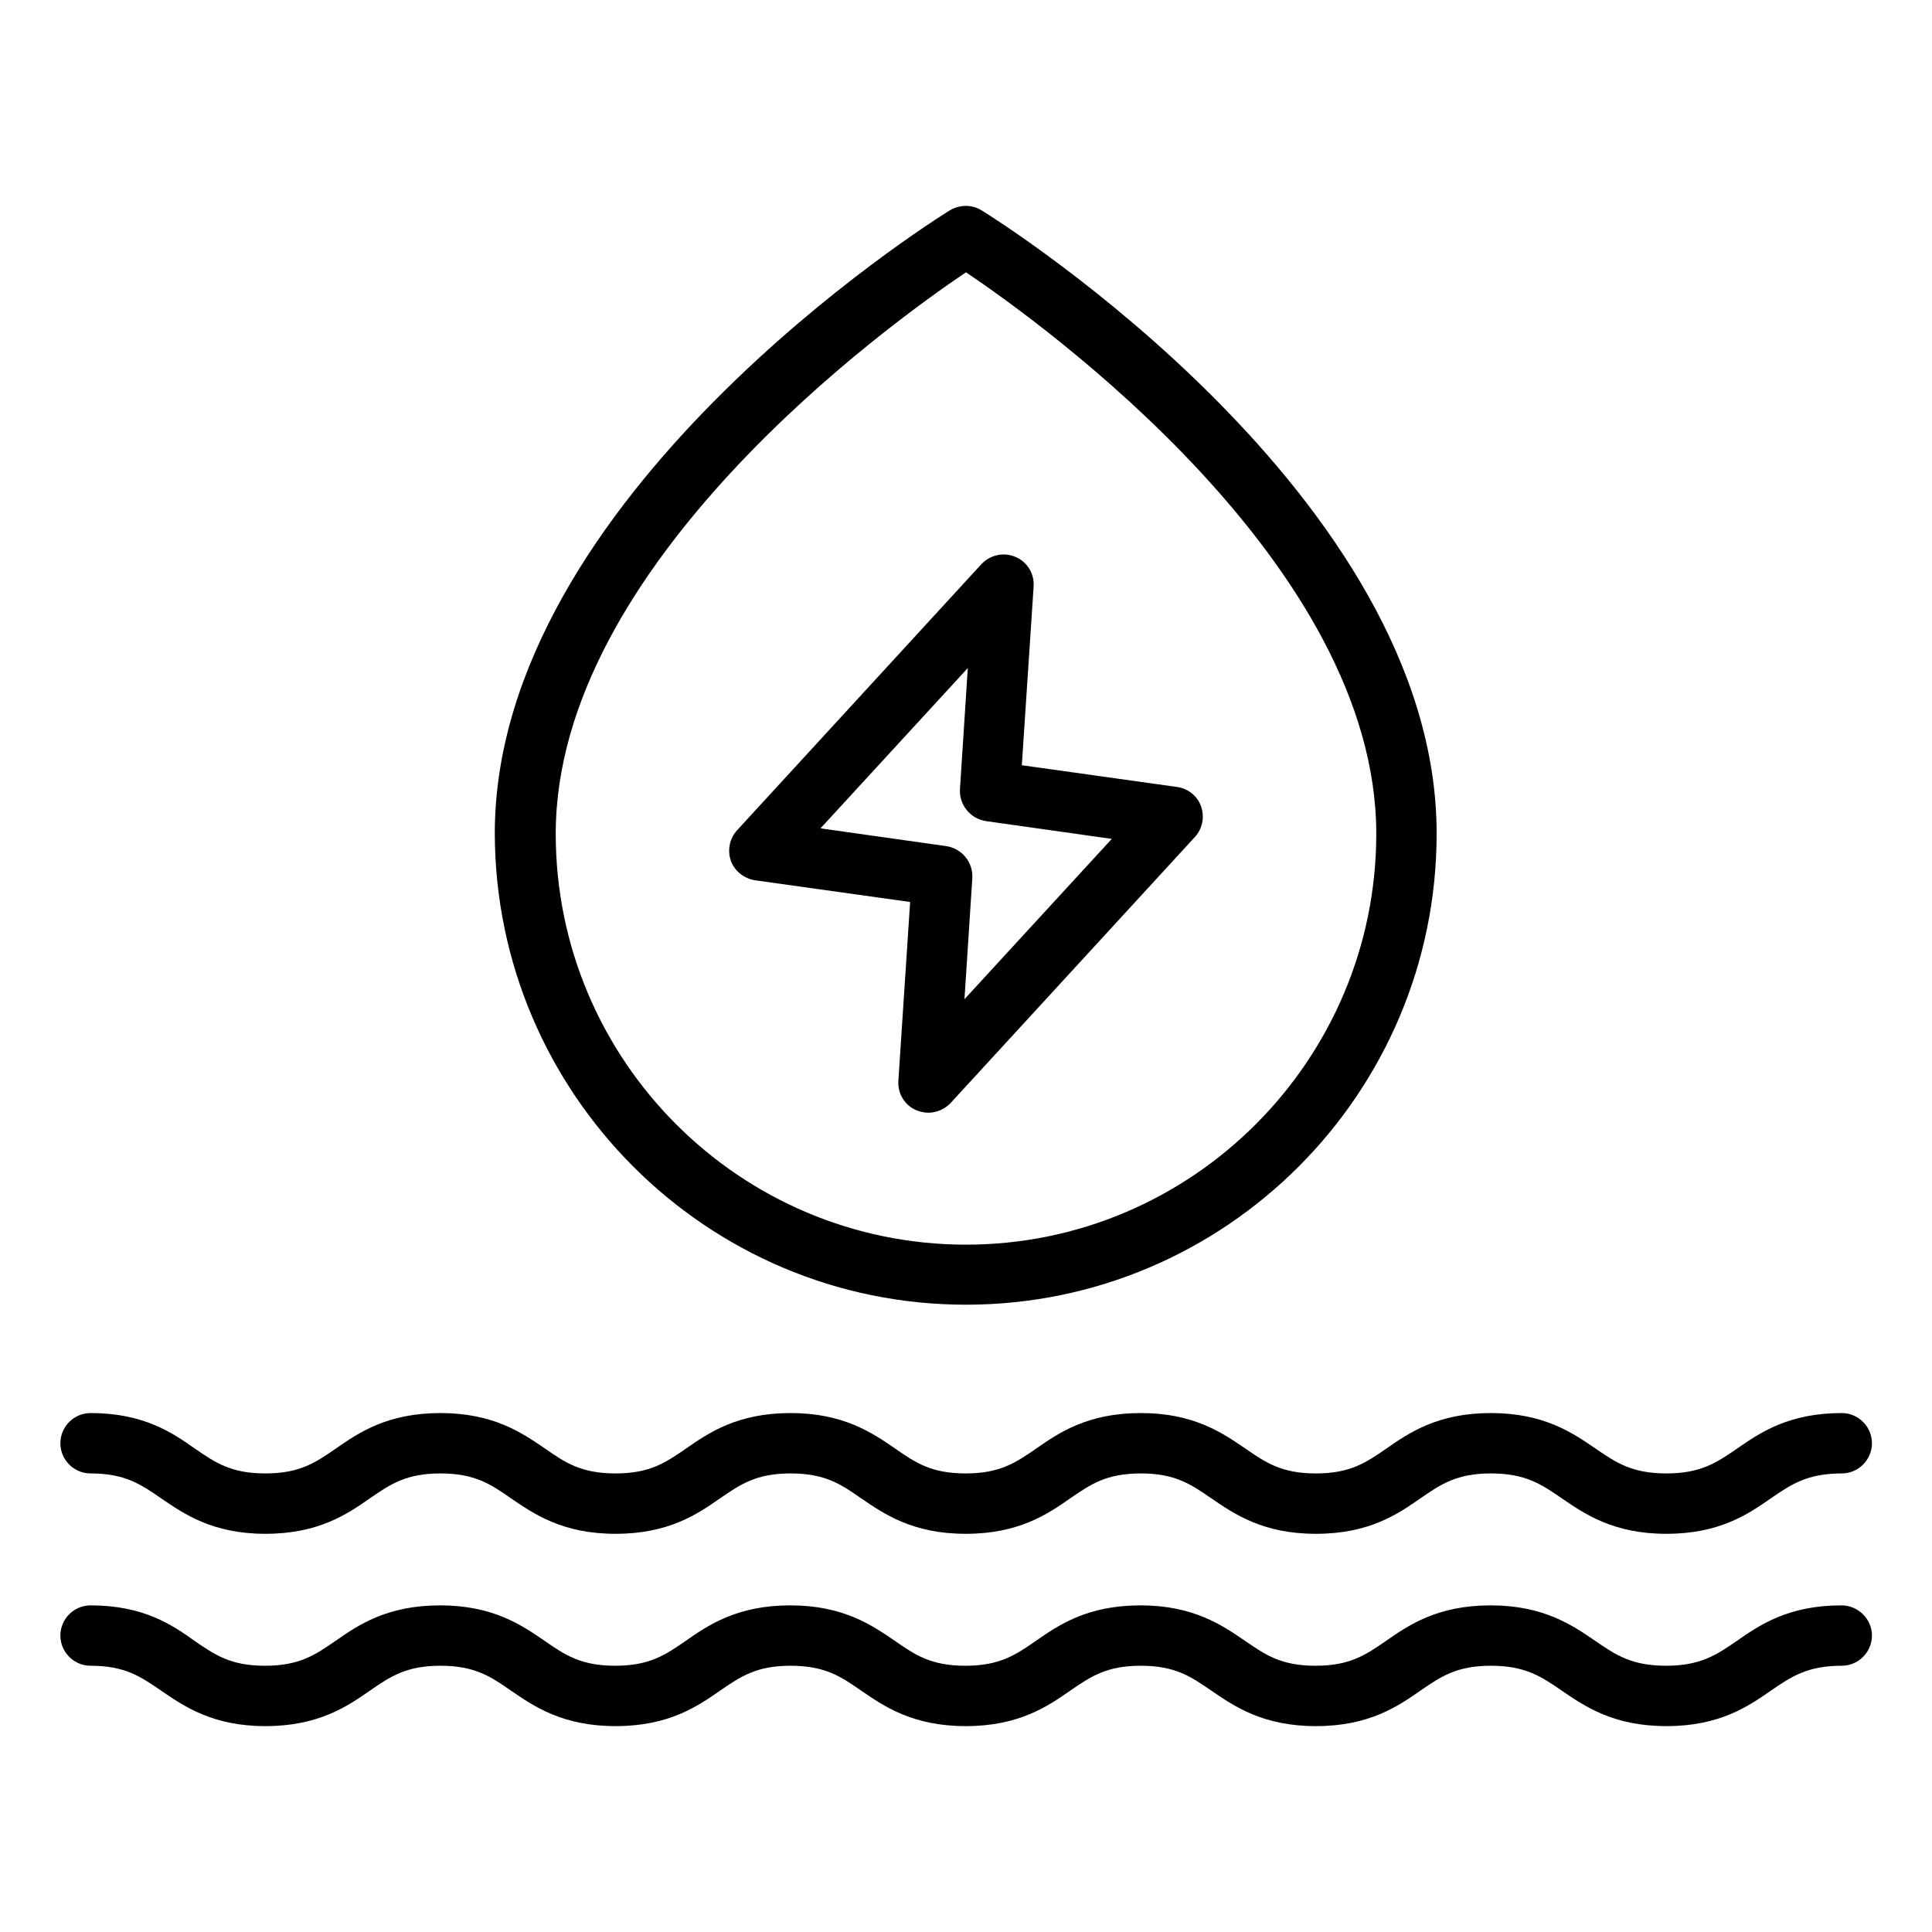
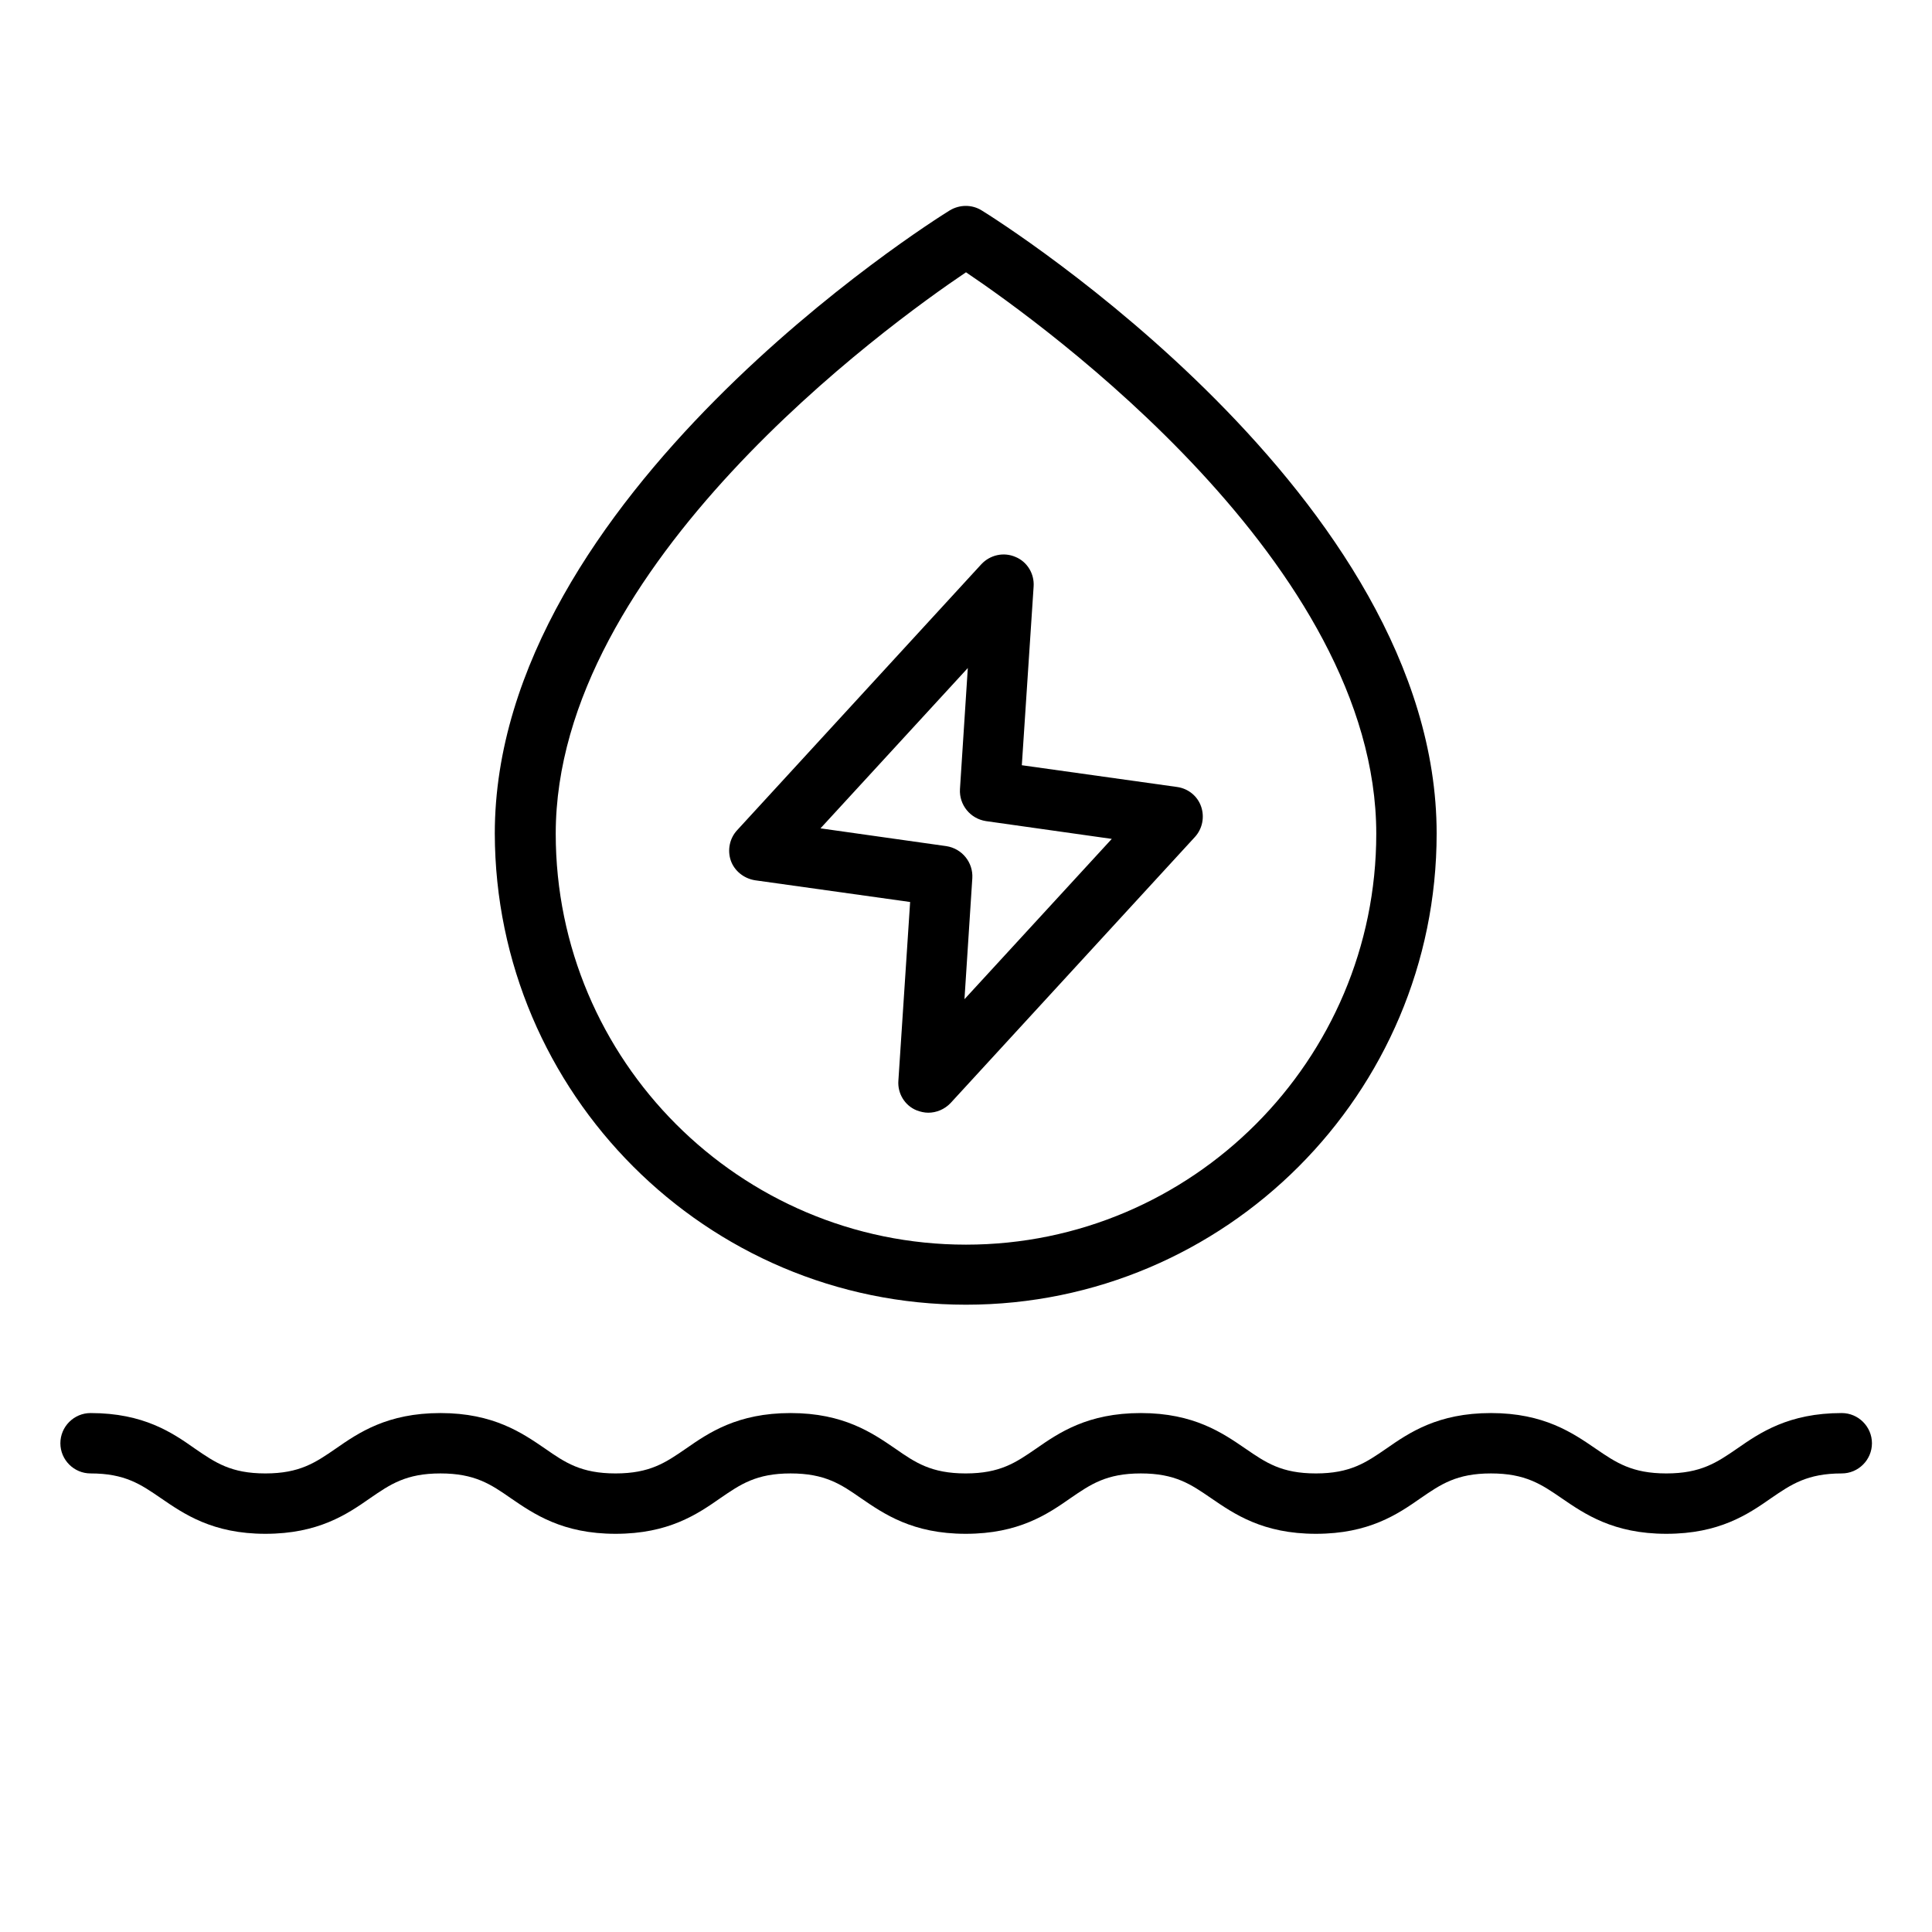
<svg xmlns="http://www.w3.org/2000/svg" fill="none" viewBox="0 0 48 48" height="48" width="48">
  <path fill="black" d="M2.25 36.607C3.105 36.607 3.495 36.877 3.998 37.222C4.567 37.612 5.28 38.107 6.593 38.107C7.912 38.107 8.625 37.62 9.195 37.222C9.697 36.877 10.088 36.607 10.943 36.607C11.797 36.607 12.195 36.877 12.69 37.222C13.26 37.612 13.973 38.107 15.293 38.107C16.613 38.107 17.325 37.62 17.895 37.222C18.398 36.877 18.788 36.607 19.642 36.607C20.497 36.607 20.895 36.877 21.39 37.222C21.96 37.612 22.672 38.107 23.992 38.107C25.312 38.107 26.025 37.62 26.595 37.222C27.098 36.877 27.488 36.607 28.343 36.607C29.198 36.607 29.587 36.877 30.09 37.222C30.66 37.612 31.372 38.107 32.693 38.107C34.013 38.107 34.725 37.62 35.295 37.222C35.797 36.877 36.188 36.607 37.042 36.607C37.898 36.607 38.295 36.877 38.797 37.222C39.367 37.612 40.08 38.107 41.4 38.107C42.72 38.107 43.432 37.62 44.002 37.222C44.505 36.877 44.903 36.607 45.758 36.607C46.17 36.607 46.508 36.27 46.508 35.857C46.508 35.445 46.17 35.107 45.758 35.107C44.438 35.107 43.725 35.595 43.155 35.992C42.653 36.337 42.255 36.607 41.4 36.607C40.545 36.607 40.148 36.337 39.645 35.992C39.075 35.602 38.362 35.107 37.042 35.107C35.722 35.107 35.01 35.595 34.44 35.992C33.938 36.337 33.547 36.607 32.693 36.607C31.837 36.607 31.448 36.337 30.945 35.992C30.375 35.602 29.663 35.107 28.343 35.107C27.023 35.107 26.31 35.595 25.74 35.992C25.238 36.337 24.848 36.607 23.992 36.607C23.137 36.607 22.74 36.337 22.245 35.992C21.675 35.602 20.962 35.107 19.642 35.107C18.323 35.107 17.61 35.595 17.04 35.992C16.538 36.337 16.148 36.607 15.293 36.607C14.438 36.607 14.04 36.337 13.545 35.992C12.975 35.602 12.262 35.107 10.943 35.107C9.623 35.107 8.91 35.595 8.34 35.992C7.838 36.337 7.447 36.607 6.593 36.607C5.737 36.607 5.348 36.337 4.845 35.992C4.282 35.595 3.57 35.107 2.25 35.107C1.837 35.107 1.5 35.445 1.5 35.857C1.5 36.27 1.837 36.607 2.25 36.607Z" />
-   <path fill="black" d="M45.75 39.885C44.43 39.885 43.718 40.372 43.148 40.77C42.645 41.115 42.248 41.385 41.392 41.385C40.538 41.385 40.14 41.115 39.638 40.77C39.068 40.38 38.355 39.885 37.035 39.885C35.715 39.885 35.002 40.372 34.432 40.77C33.93 41.115 33.54 41.385 32.685 41.385C31.83 41.385 31.44 41.115 30.938 40.77C30.367 40.38 29.655 39.885 28.335 39.885C27.015 39.885 26.302 40.372 25.733 40.77C25.23 41.115 24.84 41.385 23.985 41.385C23.13 41.385 22.733 41.115 22.238 40.77C21.668 40.38 20.955 39.885 19.635 39.885C18.315 39.885 17.602 40.372 17.032 40.77C16.53 41.115 16.14 41.385 15.285 41.385C14.43 41.385 14.033 41.115 13.537 40.77C12.967 40.38 12.255 39.885 10.935 39.885C9.615 39.885 8.902 40.372 8.332 40.77C7.83 41.115 7.44 41.385 6.585 41.385C5.73 41.385 5.34 41.115 4.838 40.77C4.282 40.372 3.57 39.885 2.25 39.885C1.837 39.885 1.5 40.222 1.5 40.635C1.5 41.047 1.837 41.385 2.25 41.385C3.105 41.385 3.495 41.655 3.998 42C4.567 42.39 5.28 42.885 6.593 42.885C7.912 42.885 8.625 42.397 9.195 42C9.697 41.655 10.088 41.385 10.943 41.385C11.797 41.385 12.195 41.655 12.69 42C13.26 42.39 13.973 42.885 15.293 42.885C16.613 42.885 17.325 42.397 17.895 42C18.398 41.655 18.788 41.385 19.642 41.385C20.497 41.385 20.895 41.655 21.39 42C21.96 42.39 22.672 42.885 23.992 42.885C25.312 42.885 26.025 42.397 26.595 42C27.098 41.655 27.488 41.385 28.343 41.385C29.198 41.385 29.587 41.655 30.09 42C30.66 42.39 31.372 42.885 32.693 42.885C34.013 42.885 34.725 42.397 35.295 42C35.797 41.655 36.188 41.385 37.042 41.385C37.898 41.385 38.295 41.655 38.797 42C39.367 42.39 40.08 42.885 41.4 42.885C42.72 42.885 43.432 42.397 44.002 42C44.505 41.655 44.903 41.385 45.758 41.385C46.17 41.385 46.508 41.047 46.508 40.635C46.508 40.222 46.163 39.885 45.75 39.885Z" />
  <path fill="black" d="M24 32.415C30.45 32.415 35.693 27.165 35.693 20.708C35.693 12.345 24.855 5.513 24.39 5.228C24.15 5.078 23.843 5.078 23.595 5.228C23.13 5.513 12.293 12.345 12.293 20.708C12.307 27.165 17.55 32.415 24 32.415ZM24 6.765C25.927 8.063 34.193 14.025 34.193 20.715C34.193 26.34 29.617 30.923 24 30.923C18.383 30.923 13.807 26.348 13.807 20.715C13.807 14.025 22.073 8.063 24 6.765Z" />
-   <path fill="black" d="M18.757 21.87L22.612 22.41L22.32 26.85C22.297 27.165 22.477 27.465 22.77 27.585C22.867 27.622 22.965 27.645 23.062 27.645C23.265 27.645 23.467 27.562 23.617 27.405L29.685 20.797C29.872 20.595 29.932 20.302 29.842 20.04C29.752 19.777 29.52 19.59 29.242 19.552L25.387 19.012L25.68 14.572C25.702 14.257 25.522 13.957 25.23 13.837C24.937 13.71 24.6 13.785 24.382 14.017L18.315 20.625C18.127 20.827 18.067 21.12 18.157 21.382C18.247 21.637 18.48 21.825 18.757 21.87ZM24.045 16.597L23.85 19.605C23.827 19.995 24.105 20.34 24.495 20.4L27.622 20.842L23.962 24.825L24.157 21.817C24.18 21.427 23.902 21.082 23.512 21.022L20.385 20.58L24.045 16.597Z" />
+   <path fill="black" d="M18.757 21.87L22.612 22.41L22.32 26.85C22.297 27.165 22.477 27.465 22.77 27.585C22.867 27.622 22.965 27.645 23.062 27.645C23.265 27.645 23.467 27.562 23.617 27.405L29.685 20.797C29.872 20.595 29.932 20.302 29.842 20.04C29.752 19.777 29.52 19.59 29.242 19.552L25.387 19.012L25.68 14.572C25.702 14.257 25.522 13.957 25.23 13.837C24.937 13.71 24.6 13.785 24.382 14.017L18.315 20.625C18.127 20.827 18.067 21.12 18.157 21.382C18.247 21.637 18.48 21.825 18.757 21.87ZM24.045 16.597L23.85 19.605C23.827 19.995 24.105 20.34 24.495 20.4L27.622 20.842L23.962 24.825L24.157 21.817C24.18 21.427 23.902 21.082 23.512 21.022L20.385 20.58L24.045 16.597" />
</svg>